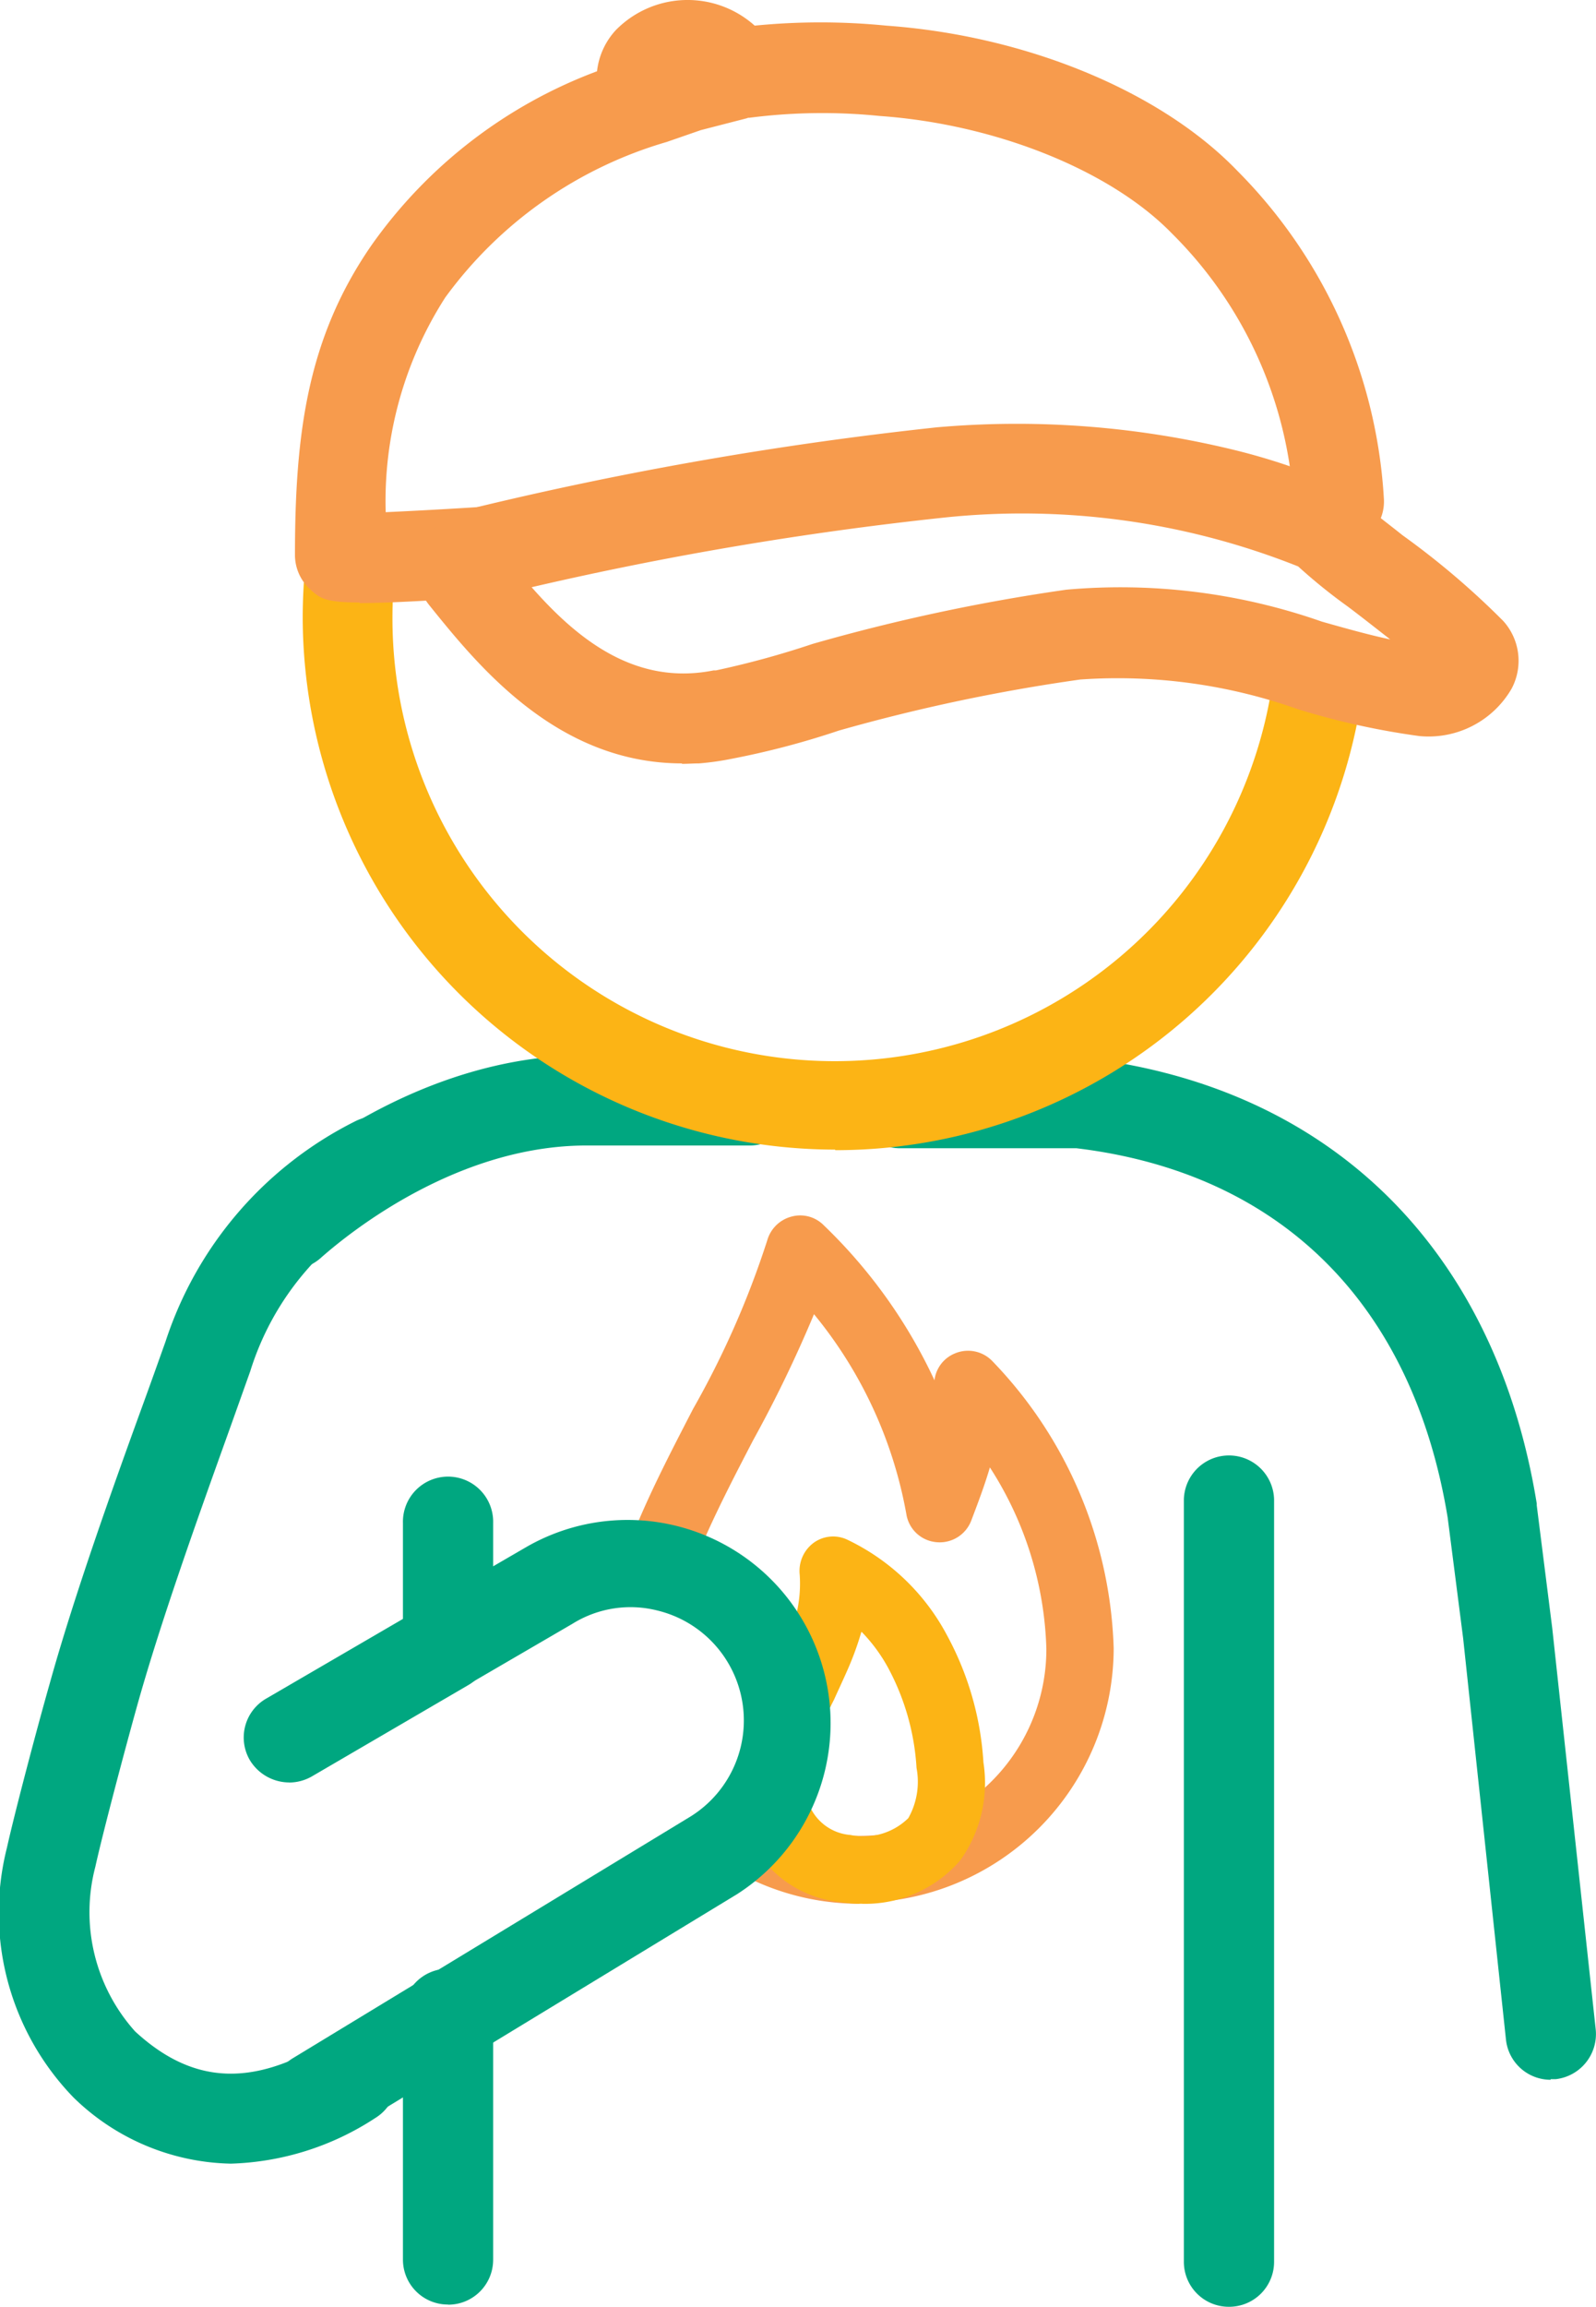
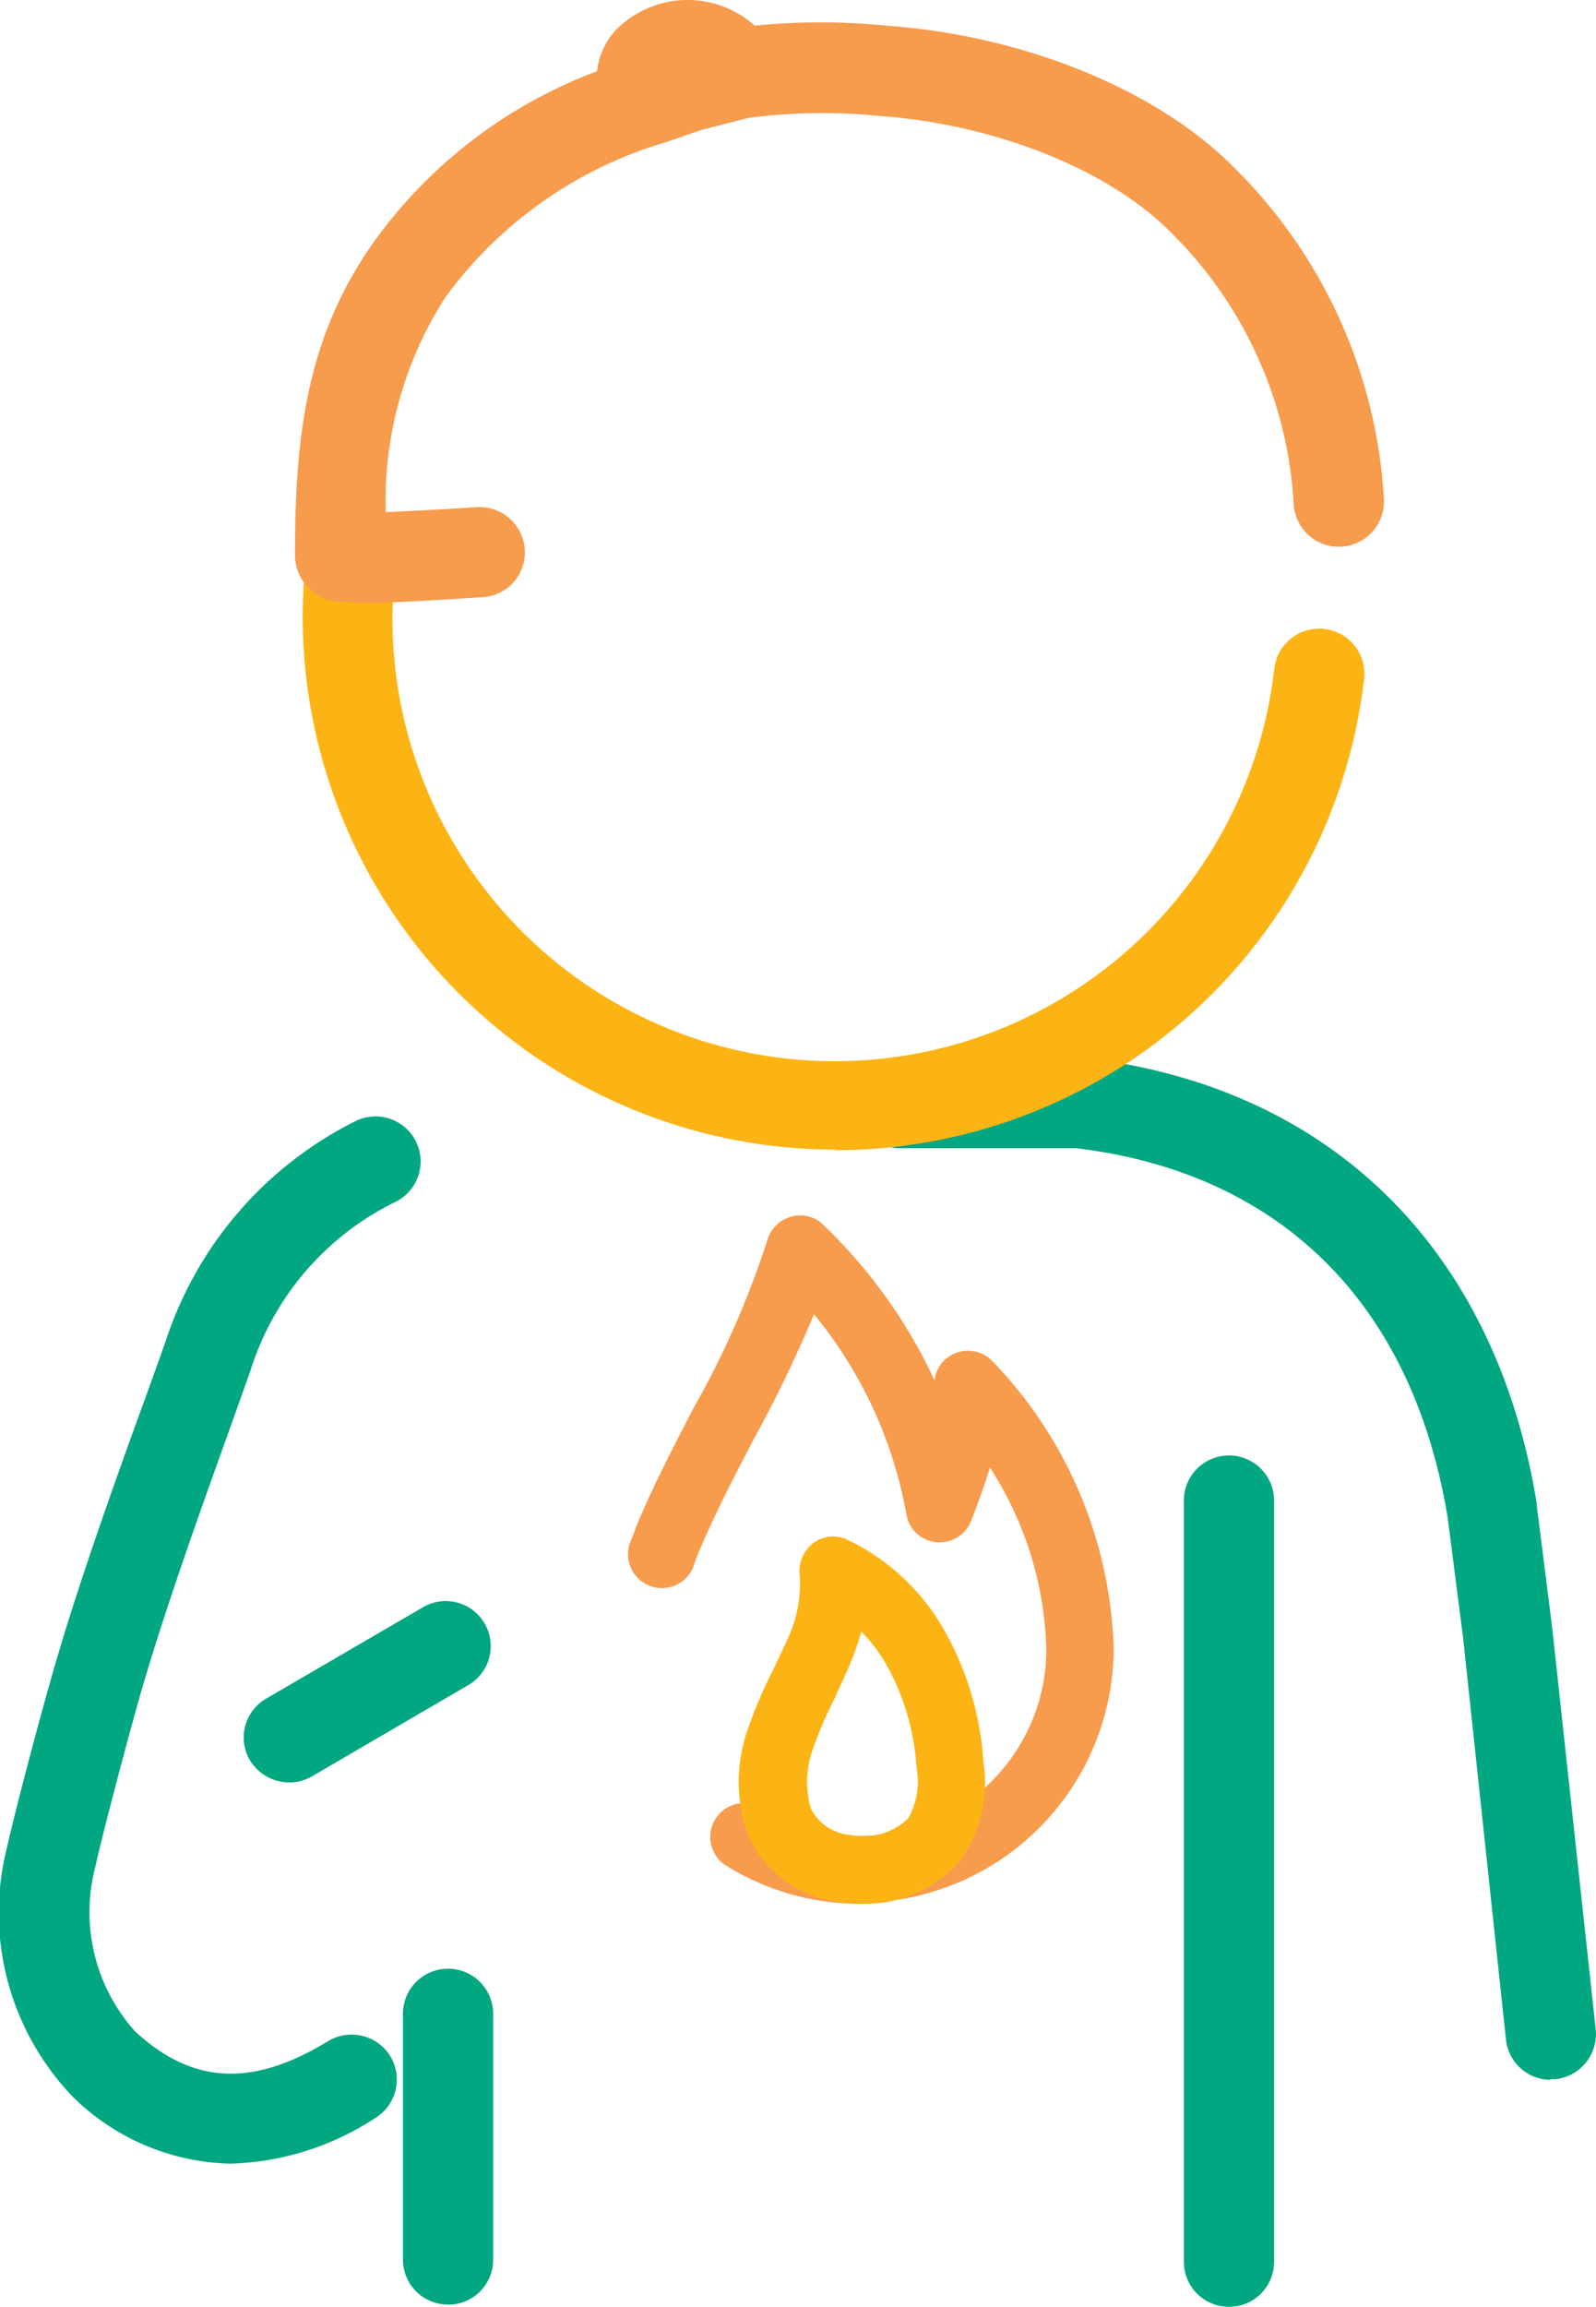
<svg xmlns="http://www.w3.org/2000/svg" id="Artboard_6_copy_6" data-name="Artboard 6 copy 6" width="45.522" height="65.747" viewBox="0 0 45.522 65.747">
  <path id="Path_6557" data-name="Path 6557" d="M40.93,57.482a7.19,7.19,0,0,1-3.769-1.066.965.965,0,1,1,1-1.65,5.323,5.323,0,0,0,8.1-4.548,10.048,10.048,0,0,0-1.611-5.172c-.156.533-.351,1.04-.533,1.52a.963.963,0,0,1-.988.611.952.952,0,0,1-.858-.78,12.416,12.416,0,0,0-2.638-5.718A36.5,36.5,0,0,1,37.9,44.266c-.52,1-1.053,2.027-1.494,3.054a4.056,4.056,0,0,0-.195.507.966.966,0,1,1-1.819-.65c.078-.195.156-.4.234-.6.468-1.1,1.027-2.17,1.559-3.2A25.58,25.58,0,0,0,38.3,38.574a.977.977,0,0,1,.689-.676.942.942,0,0,1,.923.247,14.743,14.743,0,0,1,3.158,4.418.943.943,0,0,1,.585-.767.96.96,0,0,1,1.066.221A12.316,12.316,0,0,1,48.181,50.2a7.263,7.263,0,0,1-7.251,7.251" transform="translate(-16.416 -3.223)" fill="#f79b4d" />
  <path id="Path_6558" data-name="Path 6558" d="M40.282,55.372a3.8,3.8,0,0,1-.663-.052,3.24,3.24,0,0,1-2.625-1.975,4.542,4.542,0,0,1,.078-3.093,12.667,12.667,0,0,1,.663-1.533c.13-.273.26-.546.377-.806A3.7,3.7,0,0,0,38.5,46a1,1,0,0,1,.39-.91A.944.944,0,0,1,39.866,45,6.274,6.274,0,0,1,42.7,47.718a8.687,8.687,0,0,1,1.04,3.626,3.8,3.8,0,0,1-.663,2.794,3.583,3.583,0,0,1-2.807,1.235m-.013-7.745a8.522,8.522,0,0,1-.377,1.04c-.13.3-.273.6-.4.884a10.461,10.461,0,0,0-.572,1.326,2.76,2.76,0,0,0-.091,1.78,1.389,1.389,0,0,0,1.131.754,1.817,1.817,0,0,0,1.65-.481,2.111,2.111,0,0,0,.234-1.429,6.881,6.881,0,0,0-.806-2.846,4.654,4.654,0,0,0-.754-1.027" transform="translate(-15.69 -1.113)" fill="#fcb415" />
-   <path id="Path_6559" data-name="Path 6559" d="M30.677,49.442a1.281,1.281,0,0,1-1.287-1.287V44.907a1.287,1.287,0,1,1,2.573,0v3.249a1.281,1.281,0,0,1-1.287,1.287" transform="translate(-17.897 -1.499)" fill="#00a780" />
  <path id="Path_6560" data-name="Path 6560" d="M30.677,63.949a1.281,1.281,0,0,1-1.287-1.287V55.7a1.287,1.287,0,1,1,2.573,0v6.966a1.281,1.281,0,0,1-1.287,1.287" transform="translate(-17.897 1.733)" fill="#00a780" />
  <path id="Path_6561" data-name="Path 6561" d="M27.114,65.54a6.6,6.6,0,0,1-4.47-1.884,7.558,7.558,0,0,1-1.9-7.121c.234-1.053.884-3.5,1.209-4.639.689-2.482,1.767-5.51,2.651-7.94.247-.676.468-1.3.663-1.845a10.738,10.738,0,0,1,5.406-6.277,1.284,1.284,0,0,1,1.17,2.287,8.016,8.016,0,0,0-4.159,4.834c-.195.546-.416,1.17-.663,1.858-.858,2.391-1.923,5.367-2.586,7.758-.312,1.118-.949,3.509-1.17,4.509A5.086,5.086,0,0,0,24.4,61.772c1.637,1.507,3.34,1.6,5.51.273a1.3,1.3,0,0,1,1.767.429,1.288,1.288,0,0,1-.429,1.767,7.937,7.937,0,0,1-4.133,1.3" transform="translate(-20.546 -3.874)" fill="#00a780" />
  <path id="Path_6562" data-name="Path 6562" d="M47.817,67.4a1.281,1.281,0,0,1-1.287-1.287V44.387a1.287,1.287,0,0,1,2.573,0V66.115A1.281,1.281,0,0,1,47.817,67.4" transform="translate(-12.763 -1.654)" fill="#00a780" />
  <path id="Path_6563" data-name="Path 6563" d="M59.163,63.533a1.281,1.281,0,0,1-1.274-1.144L56.668,50.953l-.442-3.444c-1-6.082-4.756-9.824-10.591-10.526H40.567a1.287,1.287,0,0,1,0-2.573h5.3c7.017.819,11.722,5.445,12.9,12.7v.052l.442,3.5L60.449,62.1a1.294,1.294,0,0,1-1.144,1.416h-.143" transform="translate(-14.935 -4.257)" fill="#00a780" />
-   <path id="Path_6564" data-name="Path 6564" d="M27.225,40.445a1.274,1.274,0,0,1-.962-.429,1.294,1.294,0,0,1,.117-1.819c1.313-1.157,4.834-3.847,9.279-3.847h4.691a1.287,1.287,0,0,1,0,2.573H35.659c-3.665,0-6.719,2.443-7.576,3.2a1.256,1.256,0,0,1-.845.325" transform="translate(-18.929 -4.275)" fill="#00a780" />
  <path id="Path_6565" data-name="Path 6565" d="M42.369,40.656A15.2,15.2,0,0,1,27.19,25.477a16.015,16.015,0,0,1,.143-2.092,1.28,1.28,0,1,1,2.534.364,12.921,12.921,0,0,0-.117,1.741A12.617,12.617,0,0,0,54.9,26.972a1.289,1.289,0,1,1,2.56.3,15.176,15.176,0,0,1-15.075,13.4" transform="translate(-18.556 -7.891)" fill="#fcb415" />
  <path id="Path_6566" data-name="Path 6566" d="M28.865,28.378c-1.014,0-1.144-.13-1.429-.39a1.331,1.331,0,0,1-.416-.949c0-3.509.364-6.2,2.17-8.824a13.76,13.76,0,0,1,6.446-4.977,2.059,2.059,0,0,1,.533-1.17,2.87,2.87,0,0,1,3.964-.13,19.059,19.059,0,0,1,3.756,0c3.99.286,7.823,1.871,10.006,4.133a14.435,14.435,0,0,1,4.185,9.37,1.289,1.289,0,0,1-2.573.156,11.792,11.792,0,0,0-3.47-7.732c-1.741-1.793-5.016-3.119-8.343-3.353a16.263,16.263,0,0,0-3.717.052.1.1,0,0,0-.065.013l-1.313.338-.975.338a11.943,11.943,0,0,0-6.316,4.431,10.741,10.741,0,0,0-1.7,6.121c.546-.026,1.365-.065,2.6-.143a1.29,1.29,0,0,1,1.365,1.2,1.274,1.274,0,0,1-1.2,1.365c-1.767.117-2.846.169-3.522.169" transform="translate(-18.607 -11.207)" fill="#f79b4d" />
-   <path id="Path_6567" data-name="Path 6567" d="M37.266,30.179c-3.561,0-5.809-2.768-7.173-4.457l-.052-.065a1.613,1.613,0,0,1-.26-1.52A1.931,1.931,0,0,1,31.2,22.927,102.815,102.815,0,0,1,44.53,20.6a26.163,26.163,0,0,1,8.5.65A18.214,18.214,0,0,1,55.381,22c.689.273,1.118.442,1.365.832.195.169.676.533,1.066.845a22.8,22.8,0,0,1,2.872,2.443,1.691,1.691,0,0,1,.234,1.936A2.738,2.738,0,0,1,58.292,29.4a21.609,21.609,0,0,1-3.47-.767,15.385,15.385,0,0,0-6.2-.845,51.484,51.484,0,0,0-6.888,1.455,23.513,23.513,0,0,1-3.067.806,7.872,7.872,0,0,1-.923.13c-.169,0-.325.013-.494.013M58.773,27.8ZM32.964,25.15c1.157,1.313,2.638,2.586,4.613,2.456a4.509,4.509,0,0,0,.585-.078h.065a25.3,25.3,0,0,0,2.755-.754,53.916,53.916,0,0,1,7.238-1.546,17.362,17.362,0,0,1,7.29.91c.689.195,1.339.377,1.949.507-.416-.325-.845-.663-1.209-.936a15.774,15.774,0,0,1-1.416-1.144,21.277,21.277,0,0,0-10.11-1.391,97.6,97.6,0,0,0-11.774,1.988m21.507-1.222Z" transform="translate(-17.807 -8.421)" fill="#f79b4d" />
-   <path id="Path_6568" data-name="Path 6568" d="M27.787,62.294a1.291,1.291,0,0,1-.676-2.391L38.43,53.029a3.224,3.224,0,0,0-.91-5.887,3.131,3.131,0,0,0-2.43.377L32.1,49.26a1.278,1.278,0,1,1-1.287-2.209l2.976-1.728a5.79,5.79,0,0,1,6,9.9L28.476,62.1a1.246,1.246,0,0,1-.663.182" transform="translate(-18.763 -1.239)" fill="#00a780" />
  <path id="Path_6569" data-name="Path 6569" d="M27.188,51.489a1.318,1.318,0,0,1-1.118-.637,1.279,1.279,0,0,1,.468-1.754L31,46.5a1.284,1.284,0,1,1,1.287,2.222l-4.457,2.6a1.311,1.311,0,0,1-.65.169" transform="translate(-18.944 -0.687)" fill="#00a780" />
</svg>